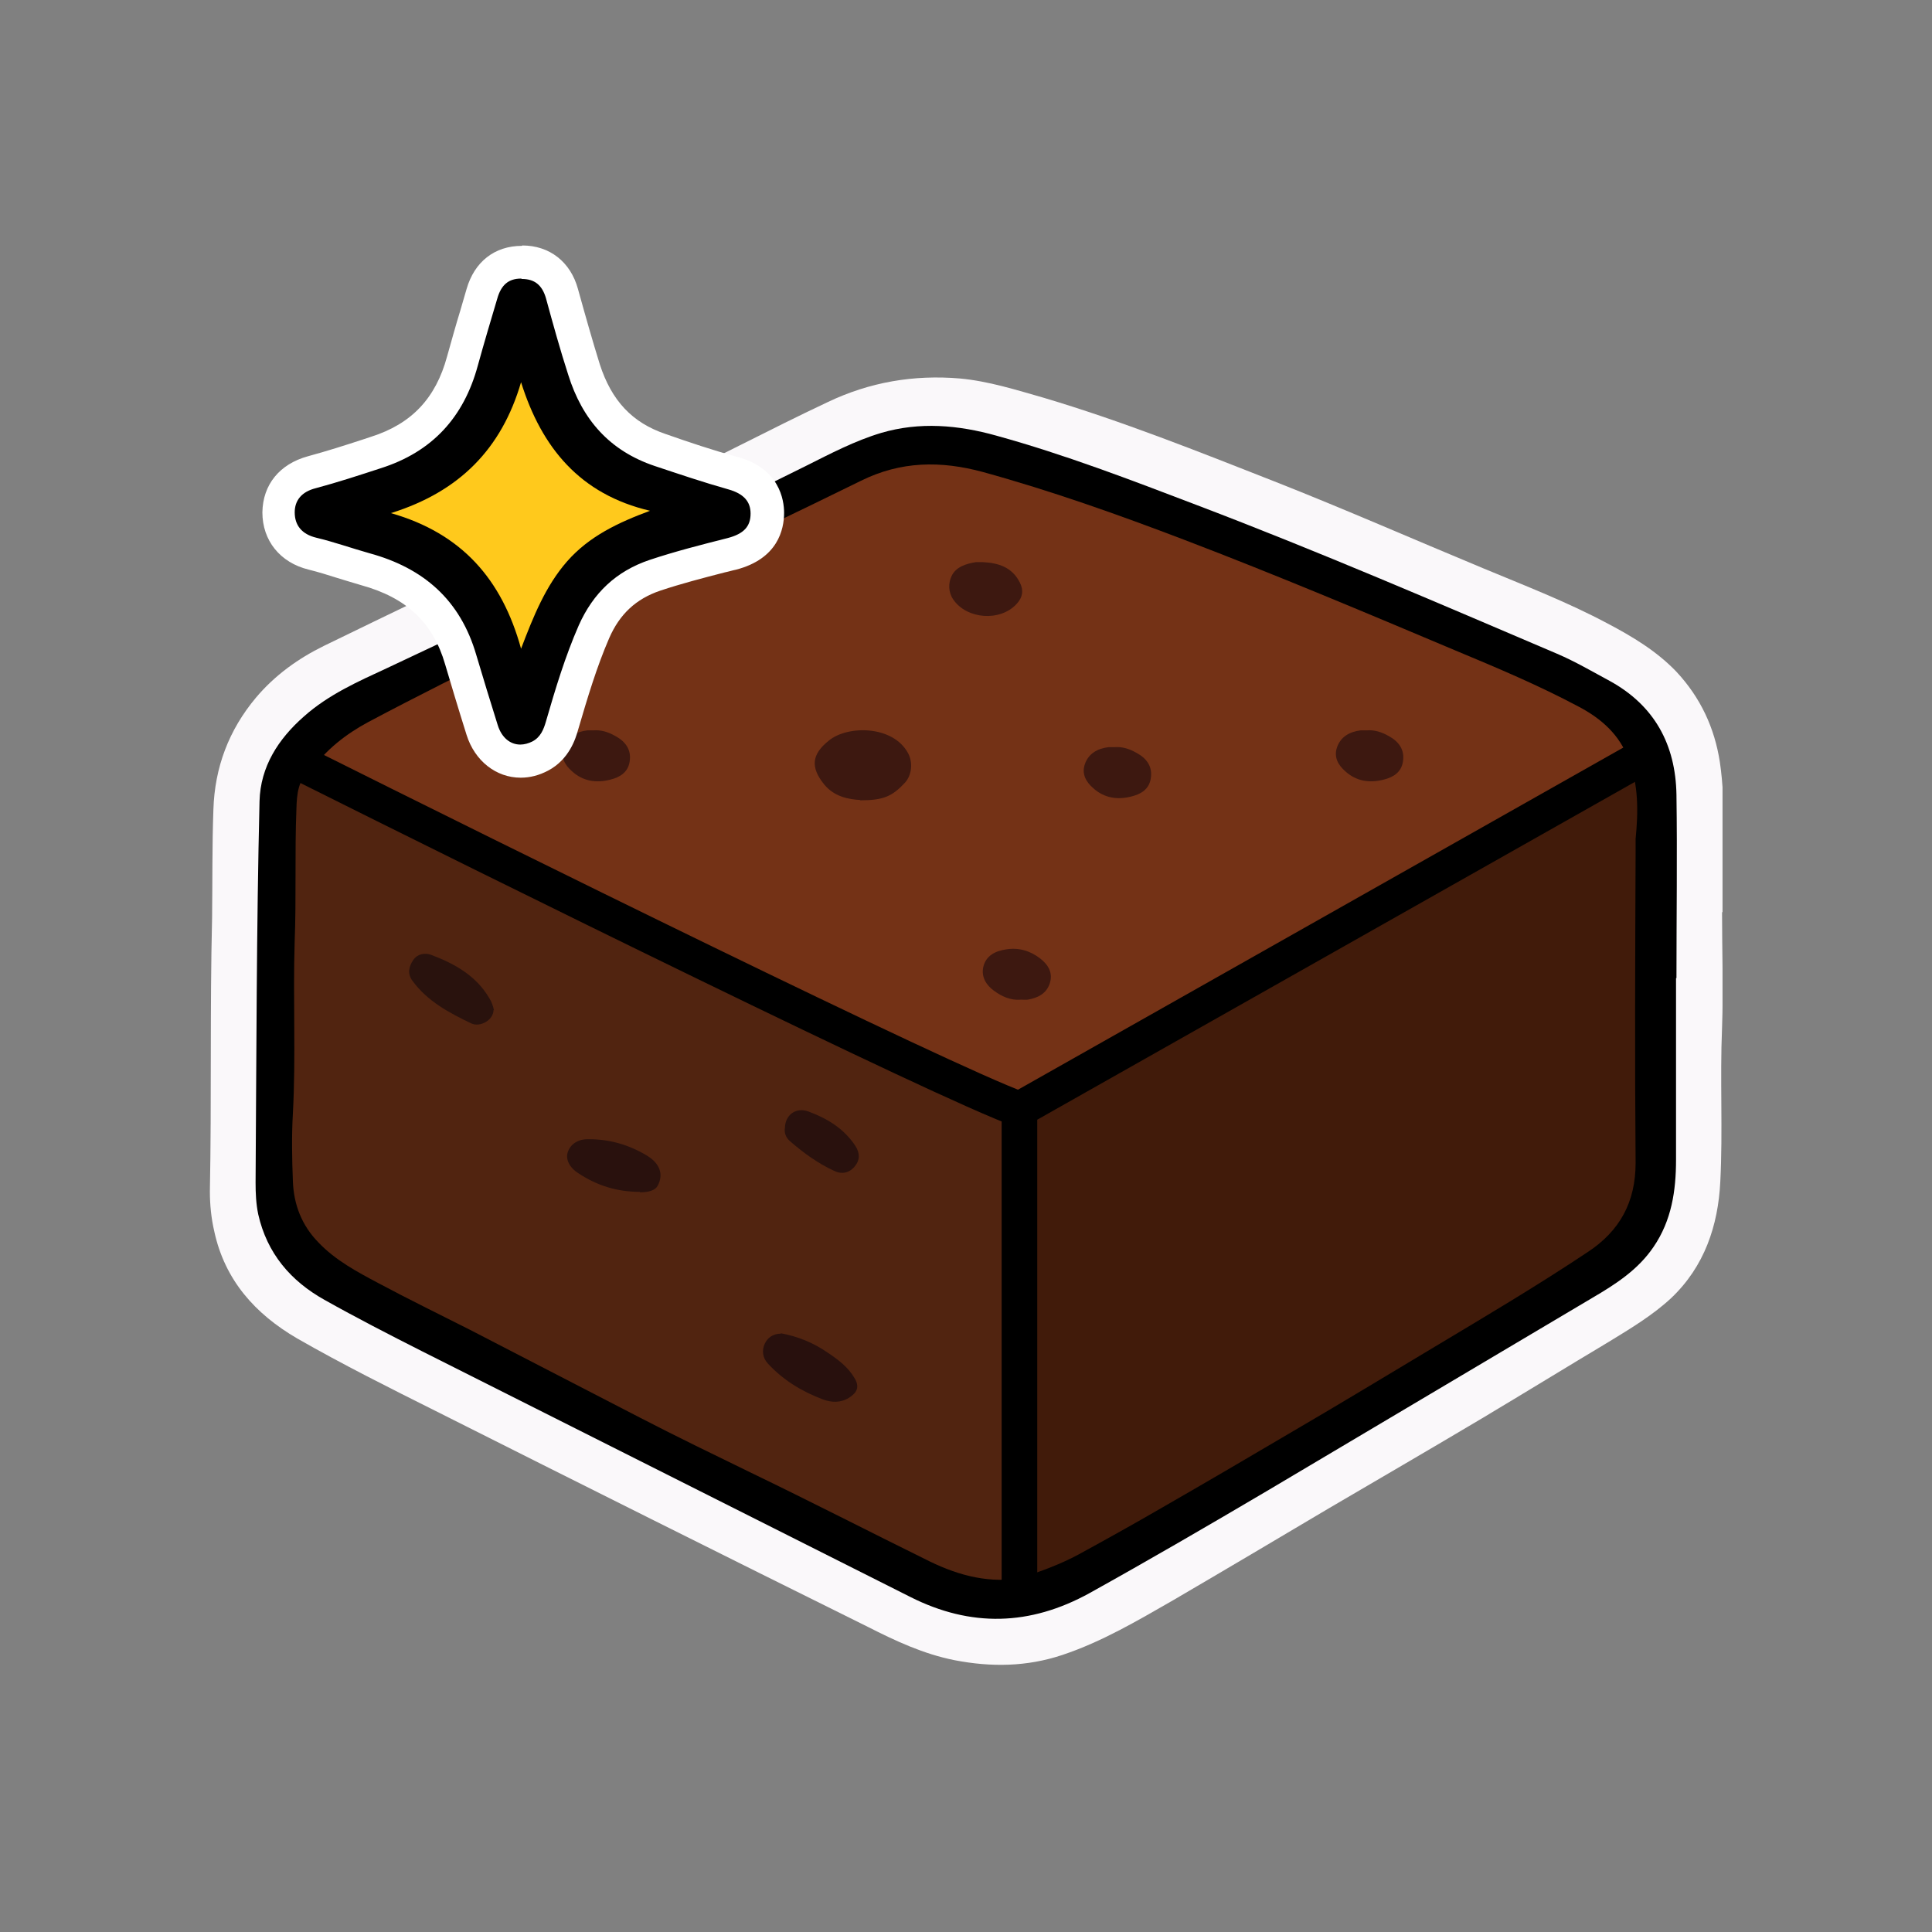
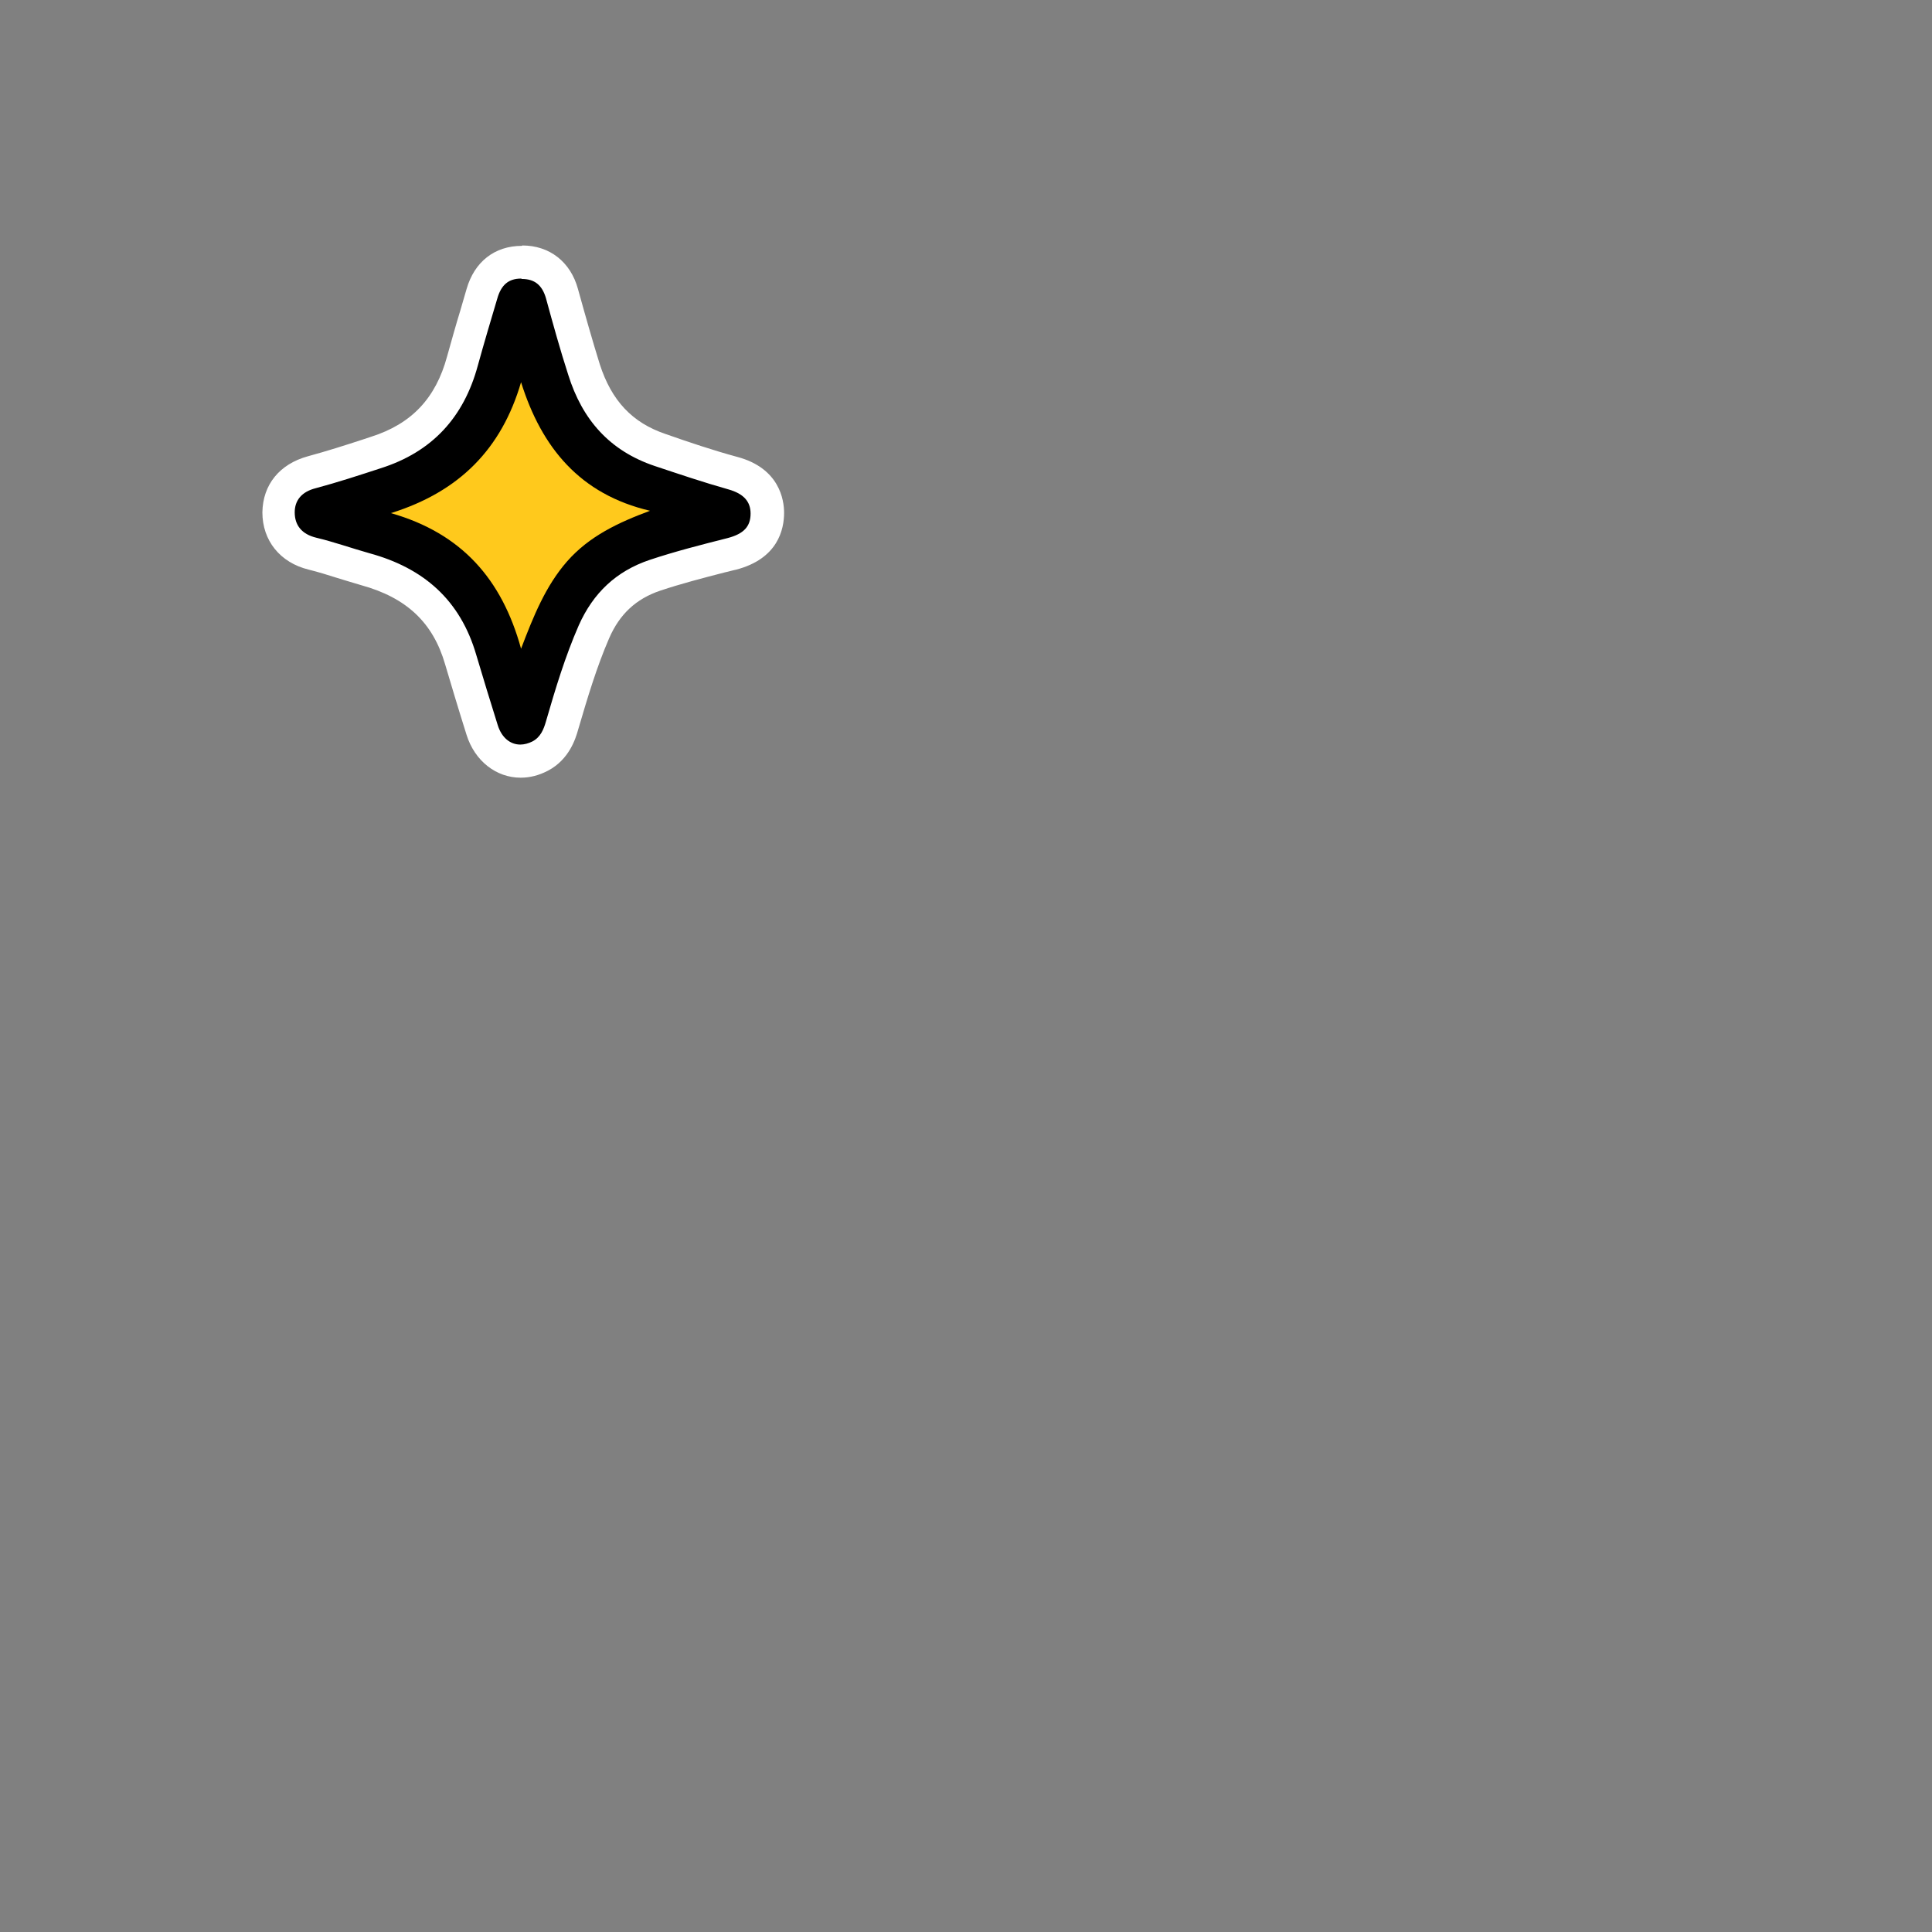
<svg xmlns="http://www.w3.org/2000/svg" fill="none" viewBox="0 0 90 90" height="90" width="90">
  <rect x="0" y="0" width="90" height="90" fill="#808080" stroke="none" />
  <g clip-path="url(#clip0_23749_113664)">
    <path fill="#FAF8FA" d="M80.22 42.497C80.22 44.297 80.282 46.096 80.22 47.875C80.118 50.267 80.261 52.68 80.138 55.052C80.036 57.097 79.402 58.998 77.848 60.471C76.99 61.268 75.967 61.882 74.965 62.495C72.982 63.681 71.019 64.888 69.035 66.073C66.663 67.484 64.271 68.875 61.899 70.265C59.486 71.697 57.073 73.128 54.66 74.539C52.984 75.5 51.327 76.481 49.487 77.095C47.831 77.647 46.175 77.667 44.477 77.34C43.026 77.054 41.717 76.441 40.429 75.786C33.701 72.453 26.994 69.1 20.288 65.726C18.12 64.642 15.953 63.558 13.847 62.352C11.883 61.207 10.473 59.632 9.982 57.363C9.839 56.749 9.777 56.115 9.777 55.502C9.859 51.249 9.777 47.016 9.88 42.763C9.9 41.086 9.88 39.389 9.941 37.712C10.002 35.749 10.657 34.011 11.924 32.498C12.804 31.455 13.887 30.678 15.094 30.085C18.202 28.572 21.31 27.079 24.418 25.587C26.422 24.626 28.405 23.644 30.409 22.724C33.149 21.456 35.807 20.025 38.547 18.737C40.511 17.796 42.576 17.448 44.723 17.632C46.052 17.755 47.34 18.164 48.628 18.532C52.268 19.616 55.806 21.027 59.343 22.417C62.615 23.705 65.825 25.116 69.076 26.466C71.039 27.284 73.002 28.04 74.883 29.042C76.049 29.656 77.174 30.331 78.094 31.292C79.218 32.498 79.873 33.909 80.118 35.504C80.425 37.569 80.22 39.634 80.282 41.7C80.282 41.965 80.282 42.211 80.282 42.477L80.22 42.497Z" />
-     <path fill="black" d="M78.076 45.565C78.076 48.386 78.076 51.208 78.076 54.03C78.076 55.461 77.871 56.852 77.033 58.079C76.317 59.142 75.274 59.817 74.191 60.451C69.119 63.456 64.069 66.462 58.998 69.468C56.258 71.084 53.518 72.678 50.757 74.212C47.976 75.746 45.216 75.807 42.414 74.396C34.828 70.572 27.242 66.769 19.656 62.945C18.122 62.168 16.609 61.391 15.117 60.553C13.542 59.674 12.438 58.385 12.029 56.566C11.927 56.075 11.906 55.584 11.906 55.093C11.947 49.163 11.947 43.254 12.09 37.324C12.131 35.709 12.97 34.42 14.155 33.378C15.301 32.355 16.691 31.742 18.061 31.108C24.584 28.041 31.086 24.912 37.548 21.702C38.693 21.129 39.818 20.536 41.044 20.168C42.844 19.637 44.643 19.8 46.402 20.291C49.592 21.17 52.679 22.356 55.787 23.542C61.431 25.689 66.972 28.082 72.534 30.454C73.393 30.822 74.191 31.292 74.988 31.721C77.074 32.866 78.055 34.686 78.096 37.017C78.137 39.86 78.096 42.722 78.096 45.565H78.076Z" />
    <path fill="#743216" d="M14.504 35.872C15.199 34.911 16.119 34.195 17.142 33.643C21.722 31.21 26.425 29.001 31.087 26.752C34.093 25.3 37.119 23.869 40.105 22.397C41.965 21.477 43.826 21.456 45.789 21.988C48.979 22.867 52.087 23.971 55.195 25.157C59.428 26.773 63.599 28.531 67.771 30.29C69.734 31.108 71.676 31.925 73.557 32.927C74.6 33.479 75.459 34.236 75.868 35.381C75.95 35.606 75.786 35.729 75.643 35.872C75.07 36.465 74.396 36.935 73.701 37.385C72.208 38.367 70.633 39.205 69.1 40.084C65.603 42.068 62.086 44.031 58.569 45.993C55.4 47.752 52.271 49.531 49.061 51.208C48.529 51.474 47.998 51.719 47.404 51.78C46.566 51.658 45.83 51.208 45.074 50.881C42.211 49.613 39.368 48.263 36.526 46.955C34.42 45.993 32.314 45.053 30.208 44.071C26.589 42.374 22.969 40.636 19.289 39.082C17.837 38.469 16.385 37.855 15.179 36.792C14.892 36.547 14.606 36.281 14.504 35.892V35.872Z" />
    <path fill="#512410" d="M14.503 35.872C15.566 37.262 17.079 37.978 18.634 38.653C20.453 39.45 22.253 40.248 24.073 41.045C27.324 42.497 30.514 44.112 33.785 45.544C35.666 46.362 37.507 47.261 39.368 48.12C41.781 49.224 44.193 50.308 46.606 51.412C46.872 51.535 47.138 51.637 47.424 51.658C47.649 51.719 47.71 51.883 47.71 52.087C47.71 52.373 47.751 52.66 47.751 52.946C47.71 56.504 47.751 60.062 47.751 63.62C47.751 66.626 47.751 69.652 47.751 72.658C47.751 72.944 47.853 73.23 47.69 73.496C46.136 73.782 44.705 73.414 43.314 72.739C40.533 71.369 37.793 69.959 34.992 68.609C33.274 67.771 31.536 66.932 29.839 66.053C27.181 64.683 24.543 63.313 21.885 61.943C20.474 61.227 19.042 60.532 17.631 59.776C16.63 59.244 15.628 58.712 14.83 57.874C14.053 57.076 13.685 56.115 13.644 55.032C13.603 53.968 13.583 52.925 13.644 51.862C13.787 49.204 13.644 46.546 13.726 43.888C13.808 41.822 13.726 39.757 13.808 37.692C13.828 37.017 13.869 36.281 14.523 35.81L14.503 35.872Z" />
    <path fill="#411B0A" d="M47.648 73.517C47.586 73.312 47.566 73.088 47.566 72.863C47.566 69.98 47.566 67.076 47.566 64.193C47.566 62.127 47.566 60.062 47.566 57.997C47.566 57.056 47.566 56.116 47.566 55.175C47.566 54.153 47.566 53.151 47.566 52.129C47.566 51.944 47.566 51.761 47.402 51.658C48.527 51.474 49.488 50.902 50.429 50.35C52.289 49.286 54.171 48.284 56.031 47.242C58.485 45.871 60.918 44.502 63.372 43.132C65.253 42.068 67.155 41.025 69.016 39.962C71.061 38.797 73.167 37.733 75.007 36.261C75.334 35.995 75.682 35.75 75.866 35.341C76.336 36.568 76.316 37.815 76.193 39.083C76.193 39.308 76.193 39.512 76.193 39.717C76.172 44.542 76.152 49.348 76.193 54.173C76.193 55.993 75.457 57.343 73.964 58.324C71.633 59.878 69.22 61.31 66.828 62.741C64.64 64.05 62.452 65.379 60.244 66.667C58.199 67.873 56.175 69.059 54.109 70.245C52.842 70.981 51.553 71.697 50.245 72.413C49.406 72.863 48.527 73.19 47.627 73.476L47.648 73.517Z" />
    <path fill="#28100D" d="M36.361 62.106C37.138 62.25 37.875 62.536 38.549 63.006C39.04 63.333 39.51 63.681 39.817 64.213C40.042 64.601 39.94 64.867 39.551 65.112C39.163 65.358 38.733 65.337 38.345 65.194C37.363 64.826 36.484 64.294 35.768 63.517C35.523 63.252 35.482 62.904 35.625 62.597C35.748 62.331 35.993 62.127 36.382 62.127L36.361 62.106Z" />
-     <path fill="#29110D" d="M29.82 55.522C28.715 55.522 27.795 55.216 26.957 54.663C26.527 54.398 26.343 54.009 26.446 53.682C26.568 53.294 26.936 53.048 27.448 53.069C28.409 53.069 29.308 53.334 30.126 53.825C30.74 54.193 30.924 54.704 30.637 55.236C30.528 55.441 30.249 55.543 29.799 55.543L29.82 55.522Z" />
    <path fill="#29120D" d="M22.989 47.057C22.989 47.507 22.376 47.875 21.946 47.671C20.924 47.18 19.922 46.648 19.227 45.708C18.961 45.36 19.043 45.033 19.247 44.726C19.452 44.419 19.82 44.379 20.086 44.481C21.169 44.89 22.171 45.442 22.785 46.485C22.907 46.669 22.969 46.873 23.01 47.057H22.989Z" />
    <path fill="#29110D" d="M36.565 52.558C36.565 51.945 37.076 51.556 37.669 51.781C38.548 52.108 39.325 52.579 39.857 53.397C40.062 53.724 40.062 54.051 39.816 54.337C39.55 54.664 39.182 54.705 38.855 54.542C38.099 54.194 37.424 53.703 36.79 53.151C36.606 52.988 36.524 52.763 36.565 52.538V52.558Z" />
    <path fill="#3D1810" d="M40.065 37.267C39.553 37.236 38.87 37.127 38.39 36.538C37.738 35.731 37.816 35.127 38.622 34.491C39.506 33.777 41.6 33.793 42.298 35.08C42.531 35.499 42.484 36.104 42.158 36.46C41.569 37.096 41.15 37.282 40.08 37.282L40.065 37.267Z" />
    <path fill="#3D1810" d="M45.769 26.186C46.498 26.218 47.15 26.419 47.506 27.133C47.692 27.489 47.646 27.831 47.351 28.141C46.591 28.963 45.04 28.854 44.404 27.924C44.172 27.582 44.172 27.164 44.327 26.838C44.529 26.404 44.994 26.264 45.459 26.186C45.552 26.186 45.661 26.186 45.769 26.186Z" />
-     <path fill="#3D1810" d="M51.918 34.806C52.275 34.775 52.616 34.884 52.941 35.07C53.407 35.318 53.701 35.706 53.608 36.264C53.531 36.76 53.159 36.993 52.709 37.102C52.057 37.272 51.437 37.179 50.925 36.714C50.584 36.419 50.382 36.047 50.537 35.597C50.708 35.101 51.127 34.868 51.639 34.806C51.732 34.806 51.809 34.806 51.918 34.806Z" />
+     <path fill="#3D1810" d="M51.918 34.806C52.275 34.775 52.616 34.884 52.941 35.07C53.407 35.318 53.701 35.706 53.608 36.264C53.531 36.76 53.159 36.993 52.709 37.102C52.057 37.272 51.437 37.179 50.925 36.714C50.584 36.419 50.382 36.047 50.537 35.597C50.708 35.101 51.127 34.868 51.639 34.806Z" />
    <path fill="#3D1810" d="M27.64 34.023C27.997 33.992 28.338 34.1 28.664 34.286C29.129 34.535 29.424 34.922 29.331 35.481C29.253 35.977 28.881 36.21 28.431 36.318C27.78 36.489 27.16 36.396 26.648 35.931C26.307 35.636 26.105 35.264 26.26 34.814C26.431 34.318 26.849 34.085 27.361 34.023C27.454 34.023 27.532 34.023 27.64 34.023Z" />
    <path fill="#3D1810" d="M63.664 34.023C64.021 33.992 64.362 34.1 64.688 34.286C65.153 34.535 65.448 34.922 65.354 35.481C65.277 35.977 64.905 36.21 64.455 36.318C63.803 36.489 63.183 36.396 62.671 35.931C62.33 35.636 62.128 35.264 62.283 34.814C62.454 34.318 62.873 34.085 63.385 34.023C63.478 34.023 63.555 34.023 63.664 34.023Z" />
    <path fill="#3D1810" d="M47.554 46.567C47.073 46.613 46.654 46.411 46.297 46.148C45.956 45.9 45.708 45.527 45.801 45.062C45.925 44.504 46.375 44.302 46.871 44.225C47.461 44.132 47.988 44.287 48.469 44.659C48.841 44.954 49.058 45.326 48.903 45.807C48.748 46.287 48.344 46.489 47.879 46.567C47.786 46.582 47.678 46.567 47.569 46.567H47.554Z" />
    <path stroke-width="1.658" stroke="black" d="M13.906 35.506C23.304 40.205 43.841 50.349 47.49 51.676M47.49 51.676L76.098 35.506M47.49 51.676V74.065" />
  </g>
  <path fill="black" d="M24.278 35.466C23.461 35.466 22.771 34.904 22.481 34.014C22.082 32.743 21.773 31.709 21.483 30.747C20.848 28.551 19.377 27.171 17.036 26.536C16.655 26.427 16.273 26.318 15.911 26.209C15.439 26.064 15.003 25.937 14.567 25.81C13.569 25.556 12.988 24.83 12.988 23.886C12.988 22.96 13.551 22.289 14.549 22.017C15.439 21.781 16.328 21.49 17.199 21.218L17.526 21.109C19.649 20.438 20.974 19.04 21.555 16.844C21.755 16.118 21.973 15.41 22.172 14.702C22.281 14.375 22.372 14.03 22.463 13.704C22.826 12.488 23.661 12.233 24.314 12.233C25.258 12.233 25.93 12.76 26.184 13.704C26.474 14.738 26.819 16.027 27.2 17.243C27.817 19.185 28.943 20.383 30.739 21C31.792 21.363 32.972 21.762 34.134 22.071C35.459 22.434 35.731 23.287 35.731 23.941C35.731 24.921 35.186 25.556 34.079 25.846L33.553 25.973C32.536 26.227 31.502 26.5 30.504 26.845C29.179 27.28 28.253 28.151 27.672 29.476C27.073 30.856 26.637 32.272 26.184 33.851C26.093 34.196 25.893 34.885 25.167 35.267C24.877 35.43 24.568 35.502 24.26 35.502L24.278 35.466Z" />
  <path fill="white" d="M24.311 12.995C24.892 12.995 25.255 13.268 25.436 13.903C25.763 15.101 26.09 16.281 26.471 17.461C27.124 19.548 28.395 21 30.5 21.708C31.644 22.089 32.769 22.47 33.931 22.797C34.639 22.997 34.965 23.36 34.965 23.922C34.965 24.521 34.657 24.866 33.894 25.066C32.678 25.374 31.462 25.683 30.264 26.082C28.703 26.608 27.633 27.625 26.961 29.131C26.326 30.583 25.872 32.09 25.436 33.596C25.327 33.978 25.182 34.341 24.801 34.54C24.619 34.631 24.42 34.685 24.238 34.685C23.766 34.685 23.367 34.359 23.186 33.778C22.841 32.689 22.514 31.6 22.187 30.511C21.443 27.952 19.737 26.463 17.214 25.773C16.379 25.538 15.562 25.247 14.727 25.047C14.056 24.884 13.729 24.467 13.729 23.868C13.729 23.305 14.056 22.906 14.709 22.742C15.726 22.47 16.724 22.143 17.722 21.817C20.136 21.054 21.607 19.439 22.26 17.025C22.55 15.972 22.859 14.938 23.167 13.903C23.349 13.268 23.694 12.977 24.275 12.977M24.311 11.453C23.04 11.453 22.097 12.197 21.734 13.467C21.643 13.794 21.534 14.139 21.443 14.466C21.225 15.174 21.026 15.9 20.826 16.608C20.3 18.55 19.174 19.747 17.287 20.346L16.96 20.455C16.071 20.746 15.217 21.018 14.346 21.254C13.021 21.617 12.241 22.579 12.223 23.868C12.223 25.174 13.039 26.209 14.383 26.536C14.818 26.645 15.236 26.772 15.689 26.917C16.052 27.026 16.452 27.153 16.833 27.262C18.938 27.843 20.173 29.004 20.735 30.946C21.026 31.927 21.334 32.961 21.734 34.232C22.115 35.448 23.113 36.228 24.256 36.228C24.692 36.228 25.11 36.119 25.527 35.901C26.525 35.375 26.816 34.395 26.925 34.014C27.378 32.471 27.796 31.073 28.377 29.73C28.867 28.605 29.629 27.897 30.754 27.516C31.735 27.189 32.715 26.935 33.767 26.663C33.949 26.627 34.112 26.572 34.294 26.536C36.236 26.028 36.526 24.666 36.526 23.886C36.526 23.287 36.309 21.817 34.366 21.29C33.223 20.982 32.043 20.582 31.009 20.219C29.448 19.693 28.486 18.659 27.941 16.971C27.596 15.863 27.288 14.774 26.925 13.467C26.58 12.197 25.6 11.435 24.329 11.435L24.311 11.453Z" />
  <path fill="#FFC91C" d="M30.281 23.794C28.811 24.339 27.45 24.974 26.415 26.154C25.417 27.297 24.854 28.695 24.273 30.22C23.384 26.989 21.514 24.847 18.211 23.903C21.405 22.905 23.366 20.908 24.273 17.805C25.235 20.872 27.032 23.032 30.281 23.794Z" />
  <defs>
    <clipPath id="clip0_23749_113664">
-       <rect transform="translate(9.758 17.571)" fill="white" height="59.994" width="70.484" />
-     </clipPath>
+       </clipPath>
  </defs>
</svg>